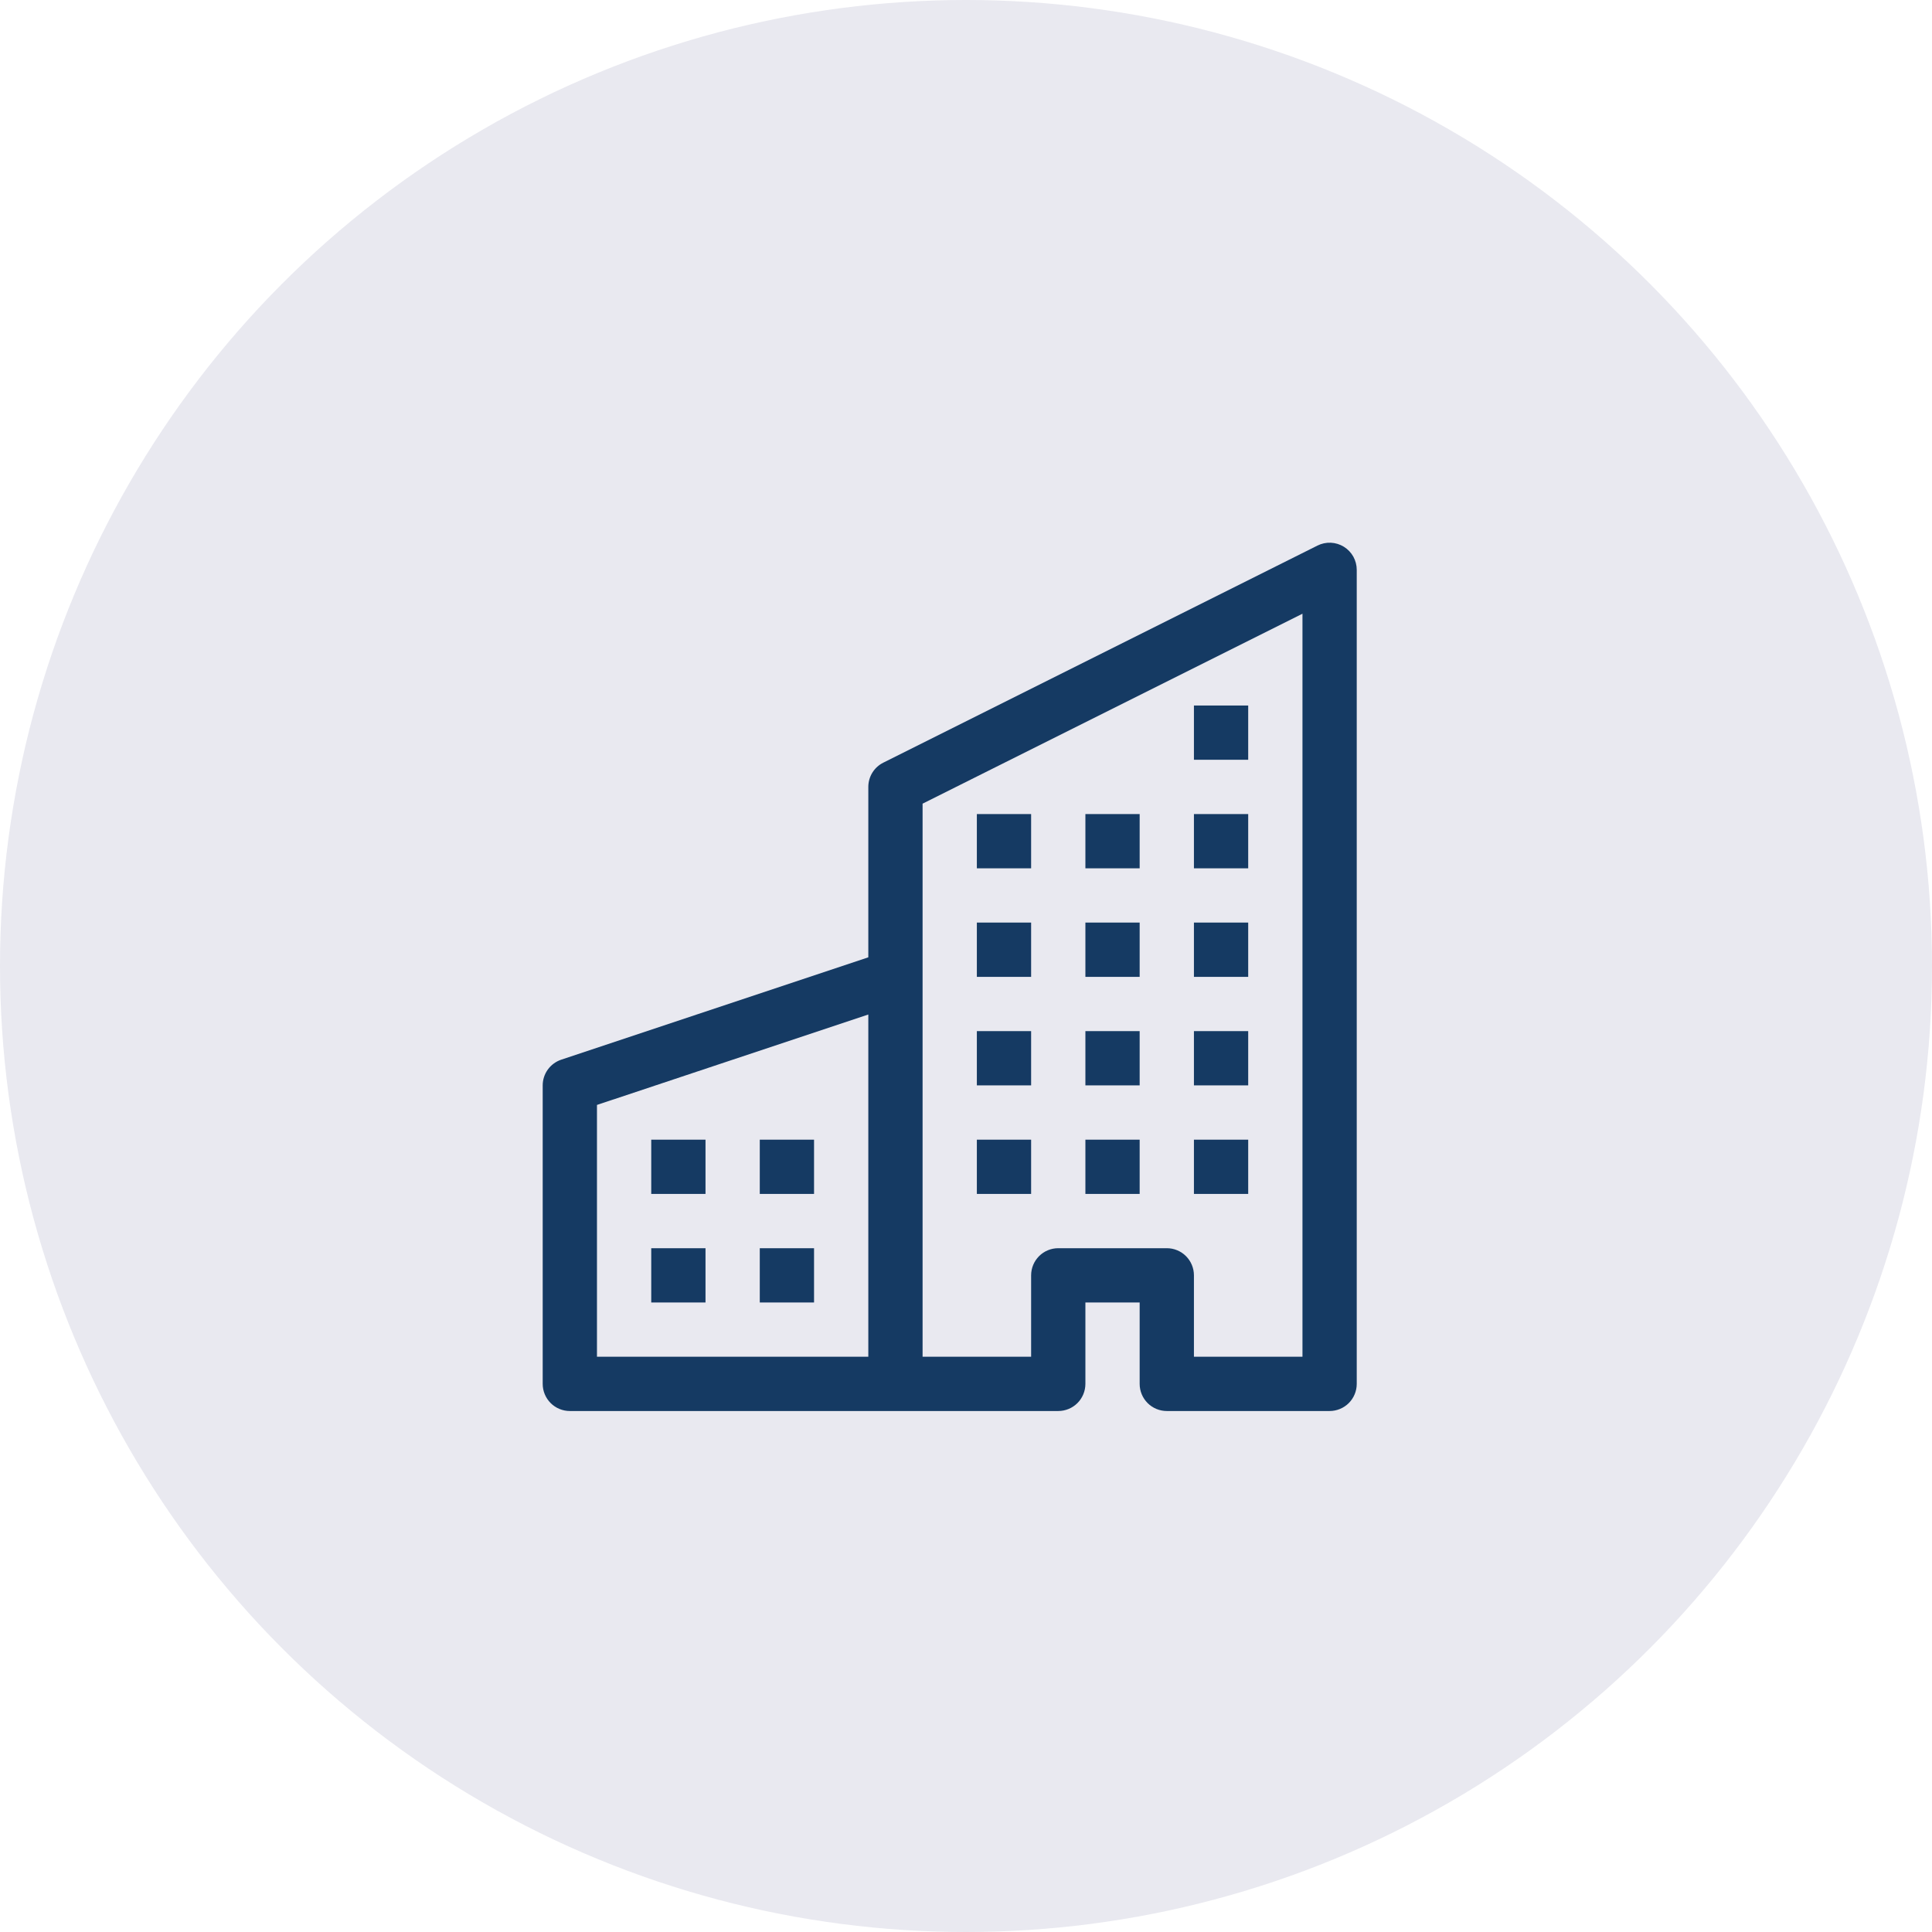
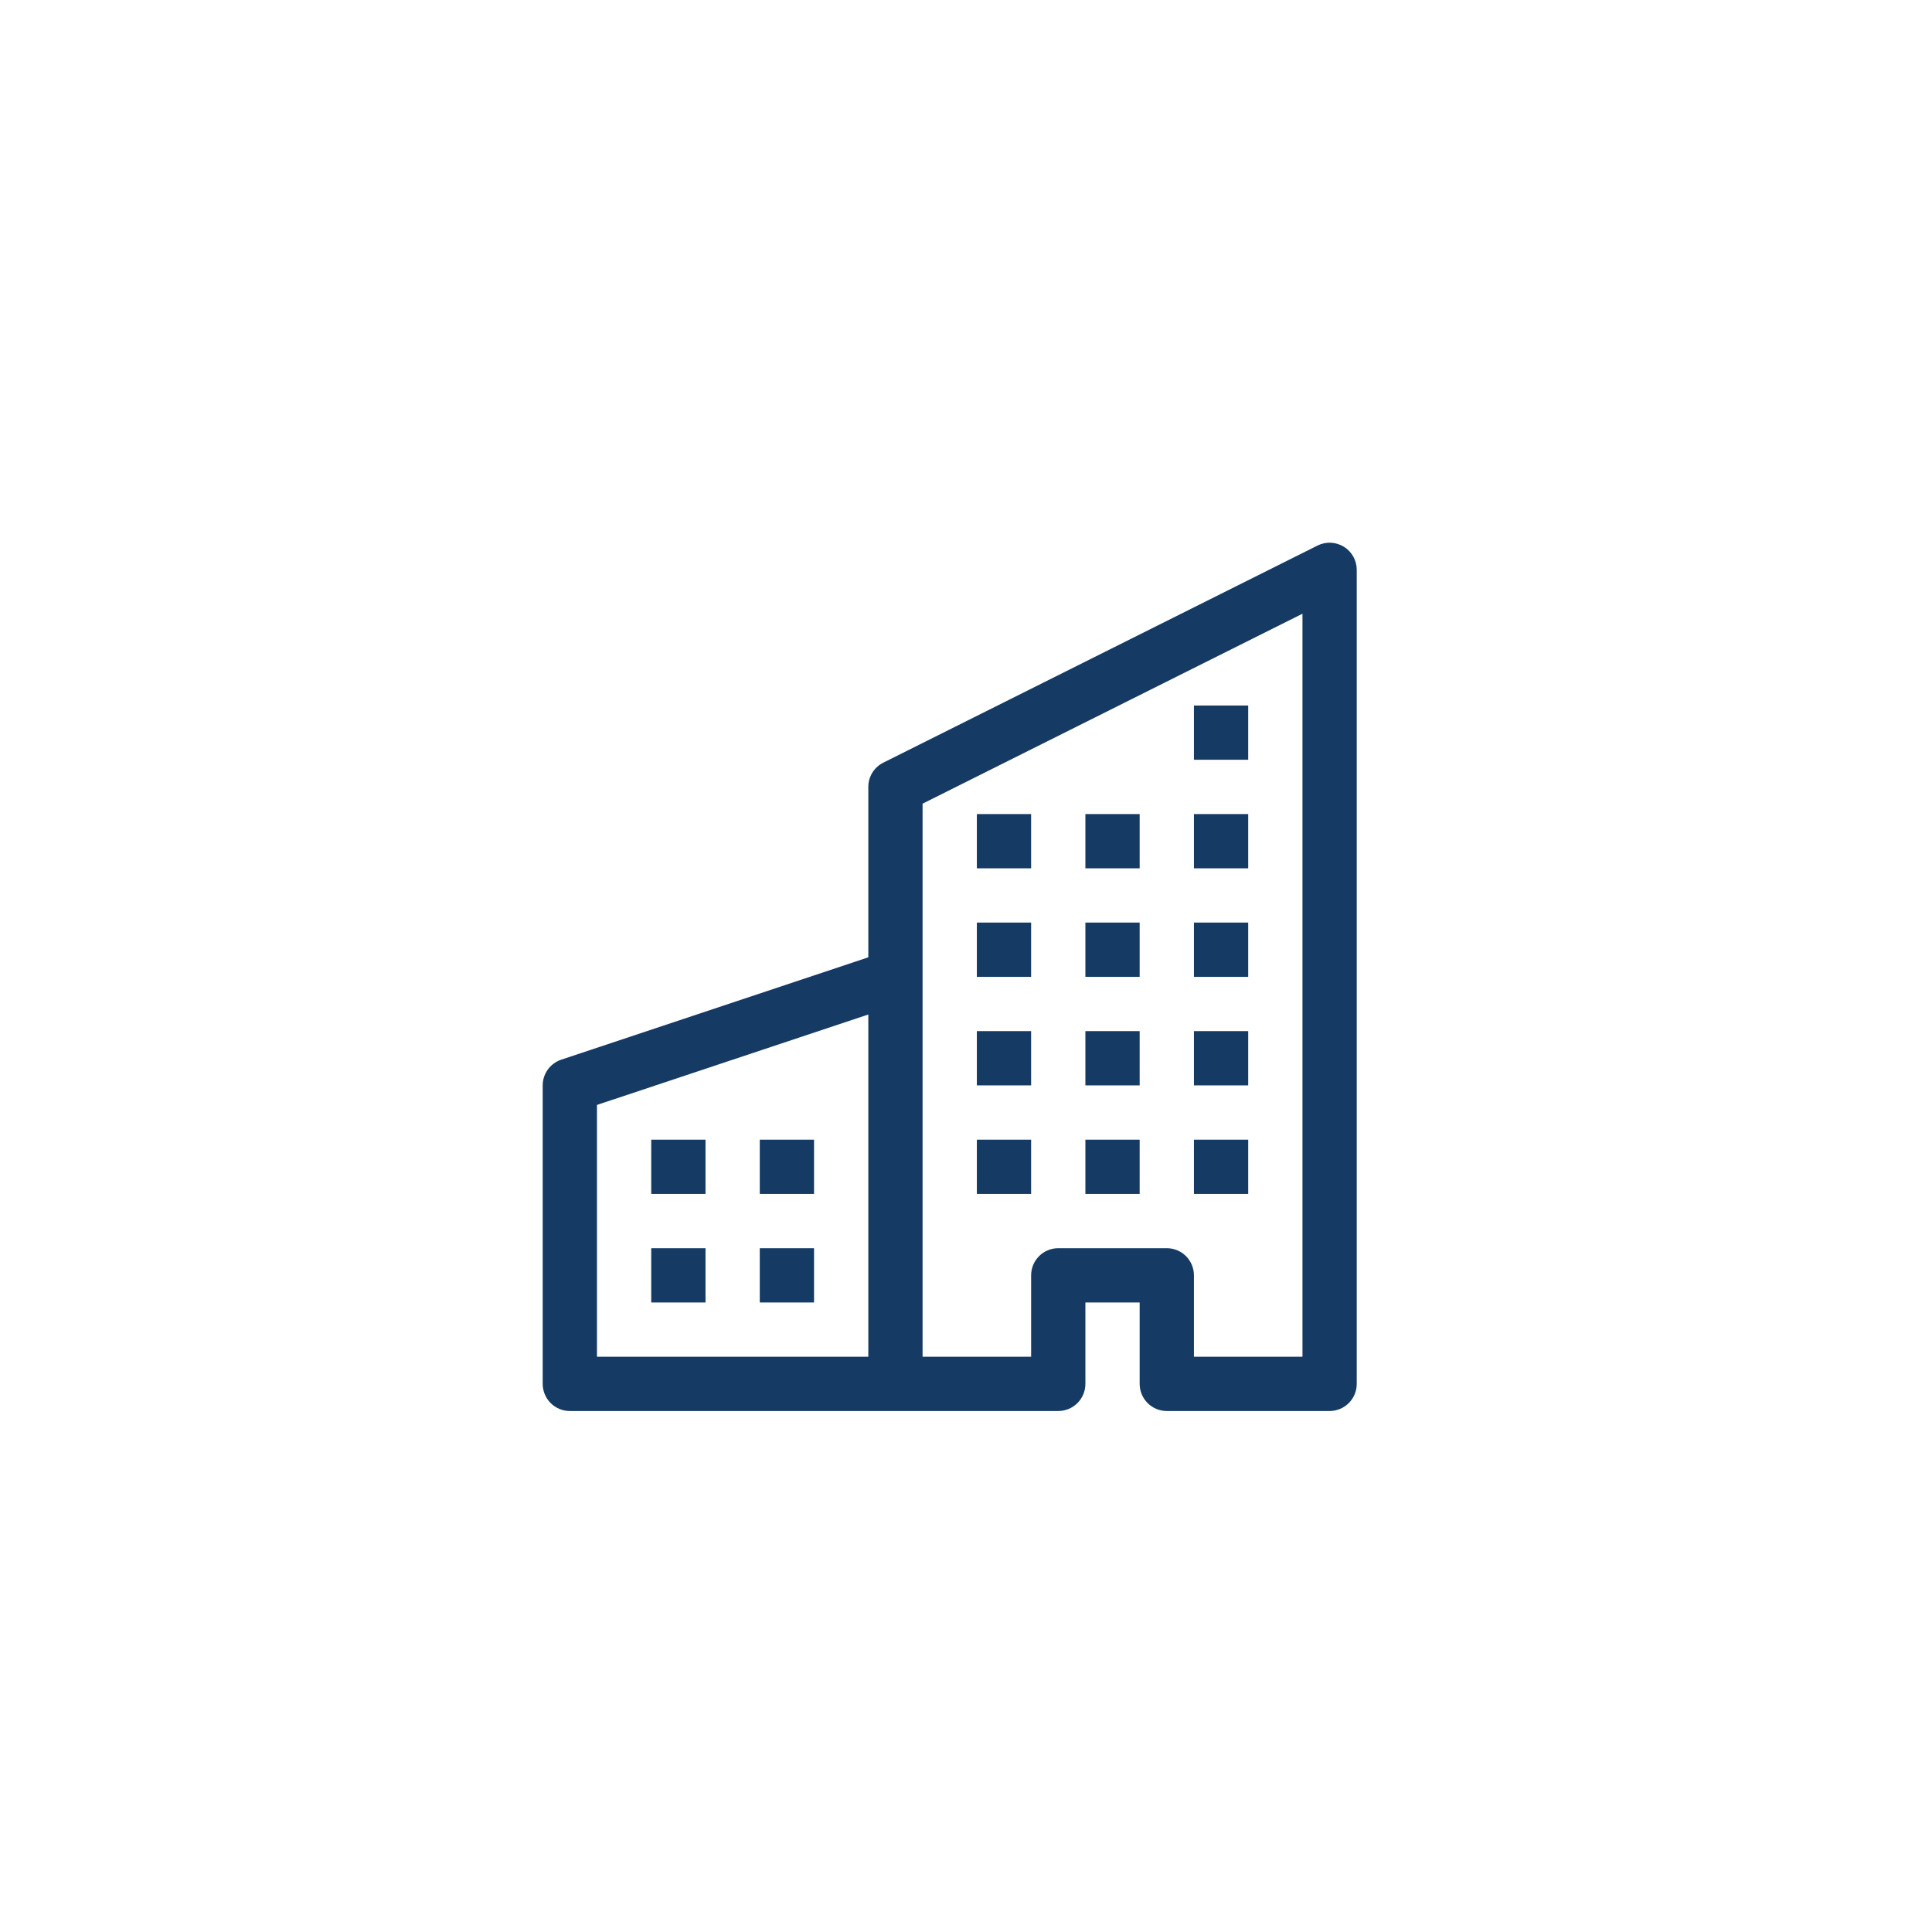
<svg xmlns="http://www.w3.org/2000/svg" width="89" height="89" fill="none" viewBox="0 0 89 89">
-   <circle cx="44.5" cy="44.5" r="44.5" fill="#E9E9F0" />
  <path fill="#153A63" fill-rule="evenodd" d="M61.907 25.187c.182.112.331.269.435.454.103.187.158.396.158.609v37.5c0 .331-.132.65-.366.884-.234.234-.553.366-.884.366h-7.5c-.331 0-.65-.132-.884-.366-.234-.235-.366-.553-.366-.884V60H50v3.75c0 .331-.132.65-.366.884-.234.234-.553.366-.884.366h-22.5c-.331 0-.65-.132-.884-.366-.234-.235-.366-.553-.366-.884V50c0-.263.083-.518.236-.73.154-.213.37-.372.619-.455L40 44.1v-7.85c0-.232.065-.46.186-.657.122-.197.297-.357.504-.46l20-10c.19-.096.403-.141.616-.132.213.01.42.074.602.186zM40 46.735L27.5 50.9v11.6H40V46.735zM42.5 62.5h5v-3.75c0-.332.132-.65.366-.884.234-.235.553-.366.884-.366h5c.331 0 .65.131.884.366.234.234.366.552.366.884v3.75h5V28.272l-17.5 8.75V62.5z" clip-rule="evenodd" />
  <path fill="#153A63" d="M30 52.5h2.5V55H30v-2.5zm5 0h2.5V55H35v-2.5zm-5 5h2.5V60H30v-2.5zm5 0h2.5V60H35v-2.5zm10-10h2.5V50H45v-2.5zm5 0h2.5V50H50v-2.5zm-5 5h2.5V55H45v-2.5zm5 0h2.5V55H50v-2.5zm5-5h2.5V50H55v-2.5zm0 5h2.5V55H55v-2.5zm-10-10h2.5V45H45v-2.5zm5 0h2.5V45H50v-2.5zm5 0h2.5V45H55v-2.5zm-10-5h2.5V40H45v-2.5zm5 0h2.5V40H50v-2.5zm5 0h2.5V40H55v-2.5zm0-5h2.5V35H55v-2.5z" />
</svg>